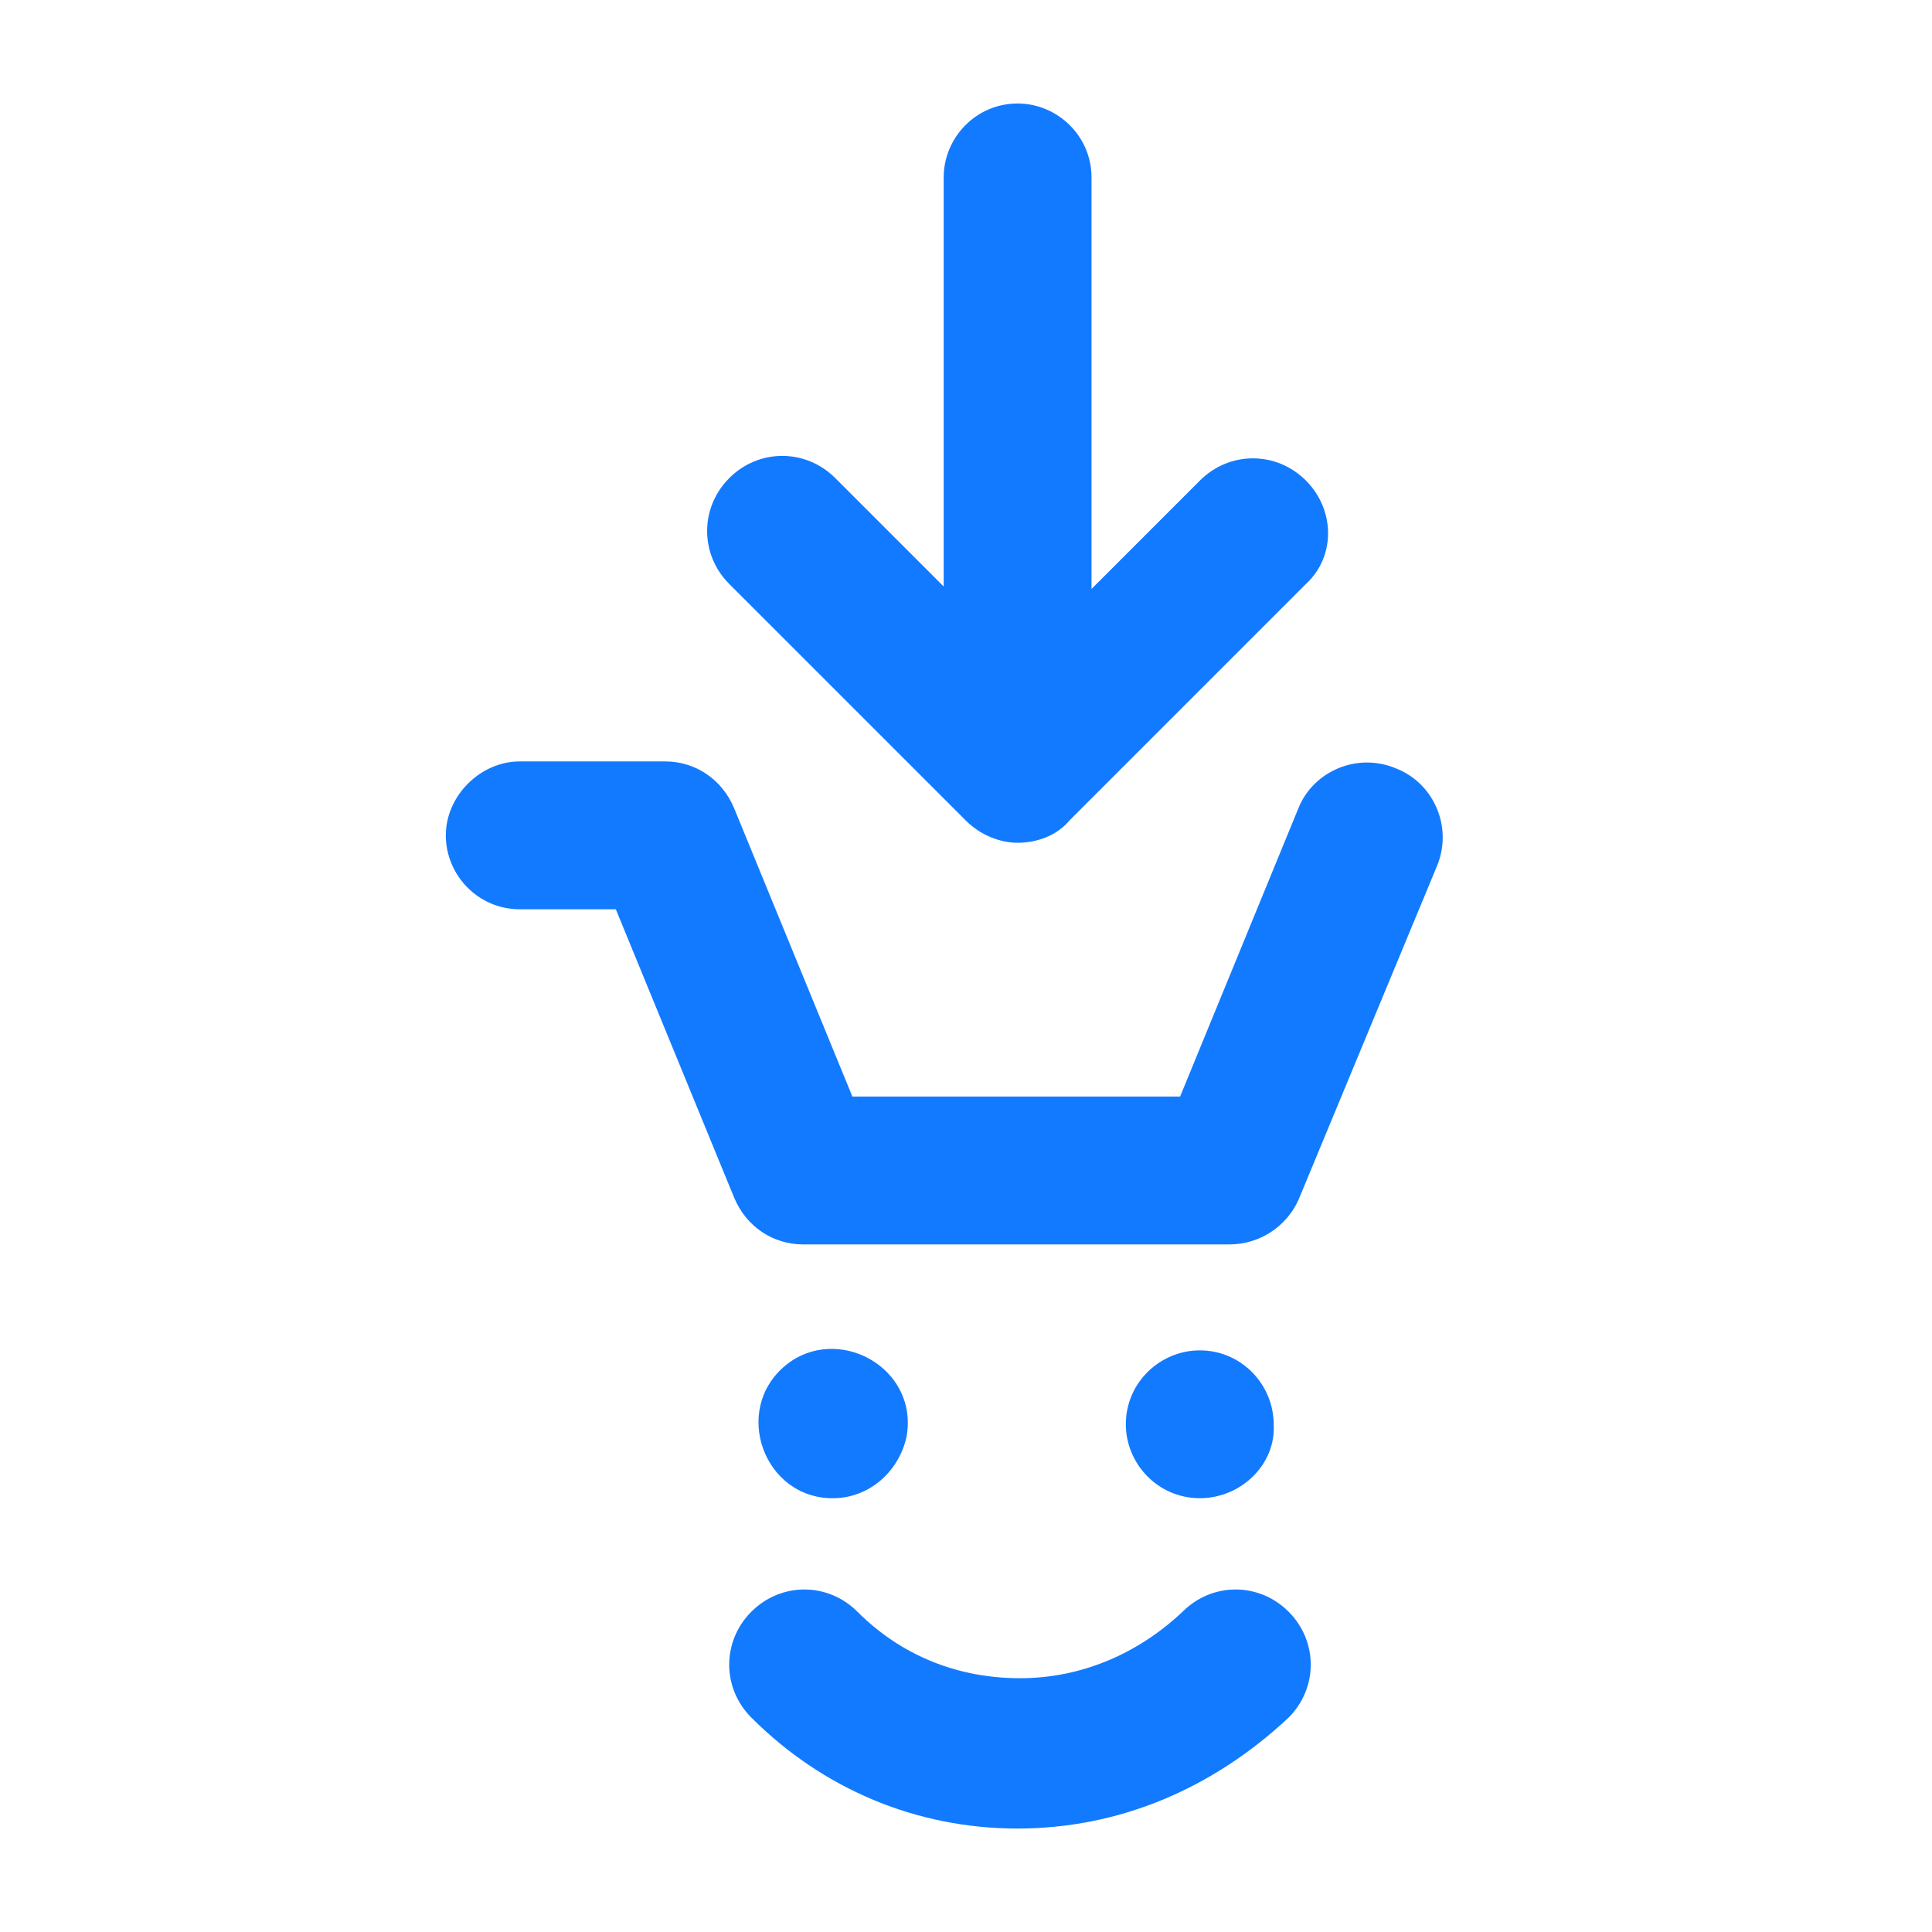
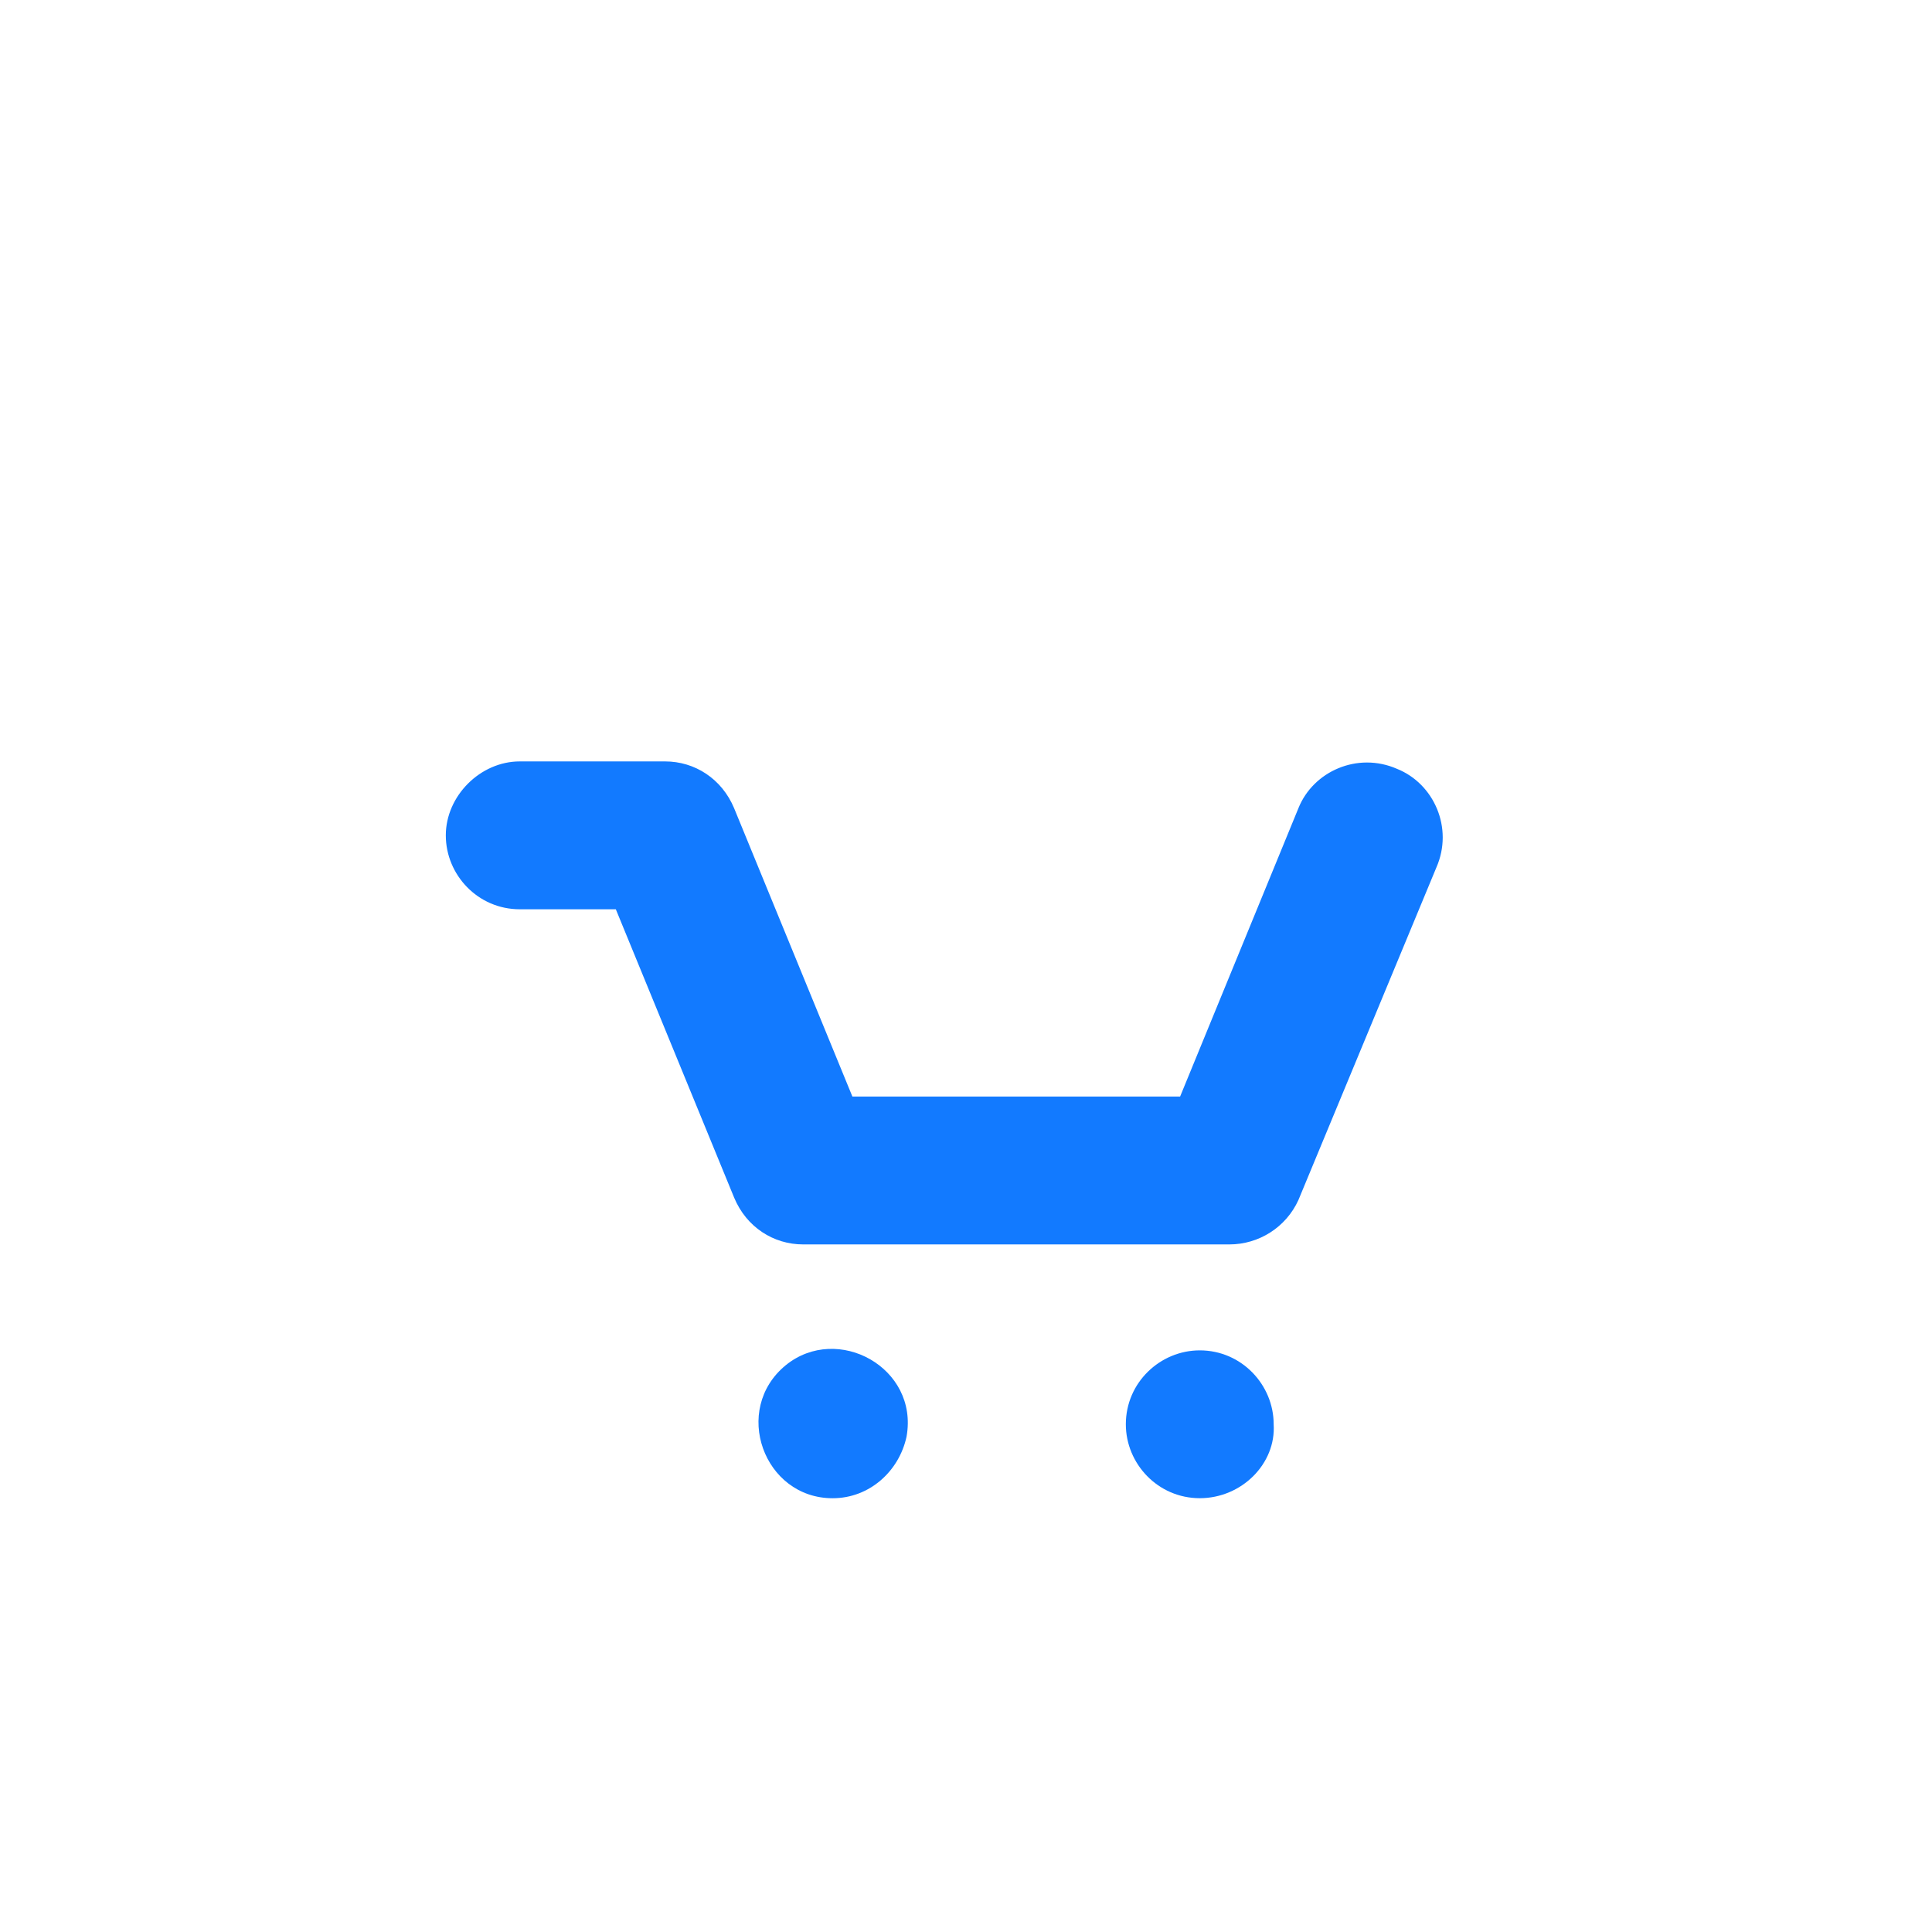
<svg xmlns="http://www.w3.org/2000/svg" width="56" height="56" viewBox="0 0 56 56" fill="none">
-   <path d="M37.852 13.928C36.995 13.071 35.638 13.071 34.781 13.928L31.638 17.071V5.143C31.638 3.929 30.638 3 29.496 3C28.281 3 27.353 4 27.353 5.143V17L24.21 13.857C23.353 13 21.996 13 21.139 13.857C20.282 14.714 20.282 16.071 21.139 16.928L27.996 23.785C28.424 24.214 28.996 24.428 29.496 24.428C30.067 24.428 30.638 24.214 30.995 23.785L37.852 16.928C38.709 16.143 38.709 14.786 37.852 13.928Z" fill="#127AFF" />
  <path d="M35.635 36.07H23.278C22.421 36.07 21.636 35.57 21.279 34.713L17.85 26.356H15.065C13.85 26.356 12.922 25.356 12.922 24.213C12.922 23.07 13.922 22.07 15.065 22.07H19.279C20.136 22.07 20.921 22.57 21.279 23.427L24.707 31.784H34.206L37.635 23.427C38.063 22.356 39.349 21.785 40.492 22.285C41.563 22.713 42.135 23.999 41.635 25.142L37.635 34.784C37.278 35.57 36.492 36.07 35.635 36.07Z" fill="#127AFF" />
  <path d="M24.134 43.427C22.134 43.427 21.206 40.855 22.777 39.57C24.277 38.355 26.634 39.641 26.277 41.641C26.062 42.641 25.205 43.427 24.134 43.427Z" fill="#127AFF" />
  <path d="M34.776 43.426C33.561 43.426 32.633 42.426 32.633 41.283C32.633 40.069 33.633 39.141 34.776 39.141C35.99 39.141 36.918 40.141 36.918 41.283C36.99 42.426 35.99 43.426 34.776 43.426Z" fill="#127AFF" />
-   <path d="M29.493 53.001C26.565 53.001 23.851 51.858 21.779 49.786C20.922 48.929 20.922 47.572 21.779 46.715C22.637 45.858 23.994 45.858 24.851 46.715C26.136 48.001 27.779 48.644 29.565 48.644C31.35 48.644 32.993 47.929 34.279 46.715C35.136 45.858 36.493 45.858 37.35 46.715C38.207 47.572 38.207 48.929 37.35 49.786C35.136 51.858 32.422 53.001 29.493 53.001Z" fill="#127AFF" />
</svg>